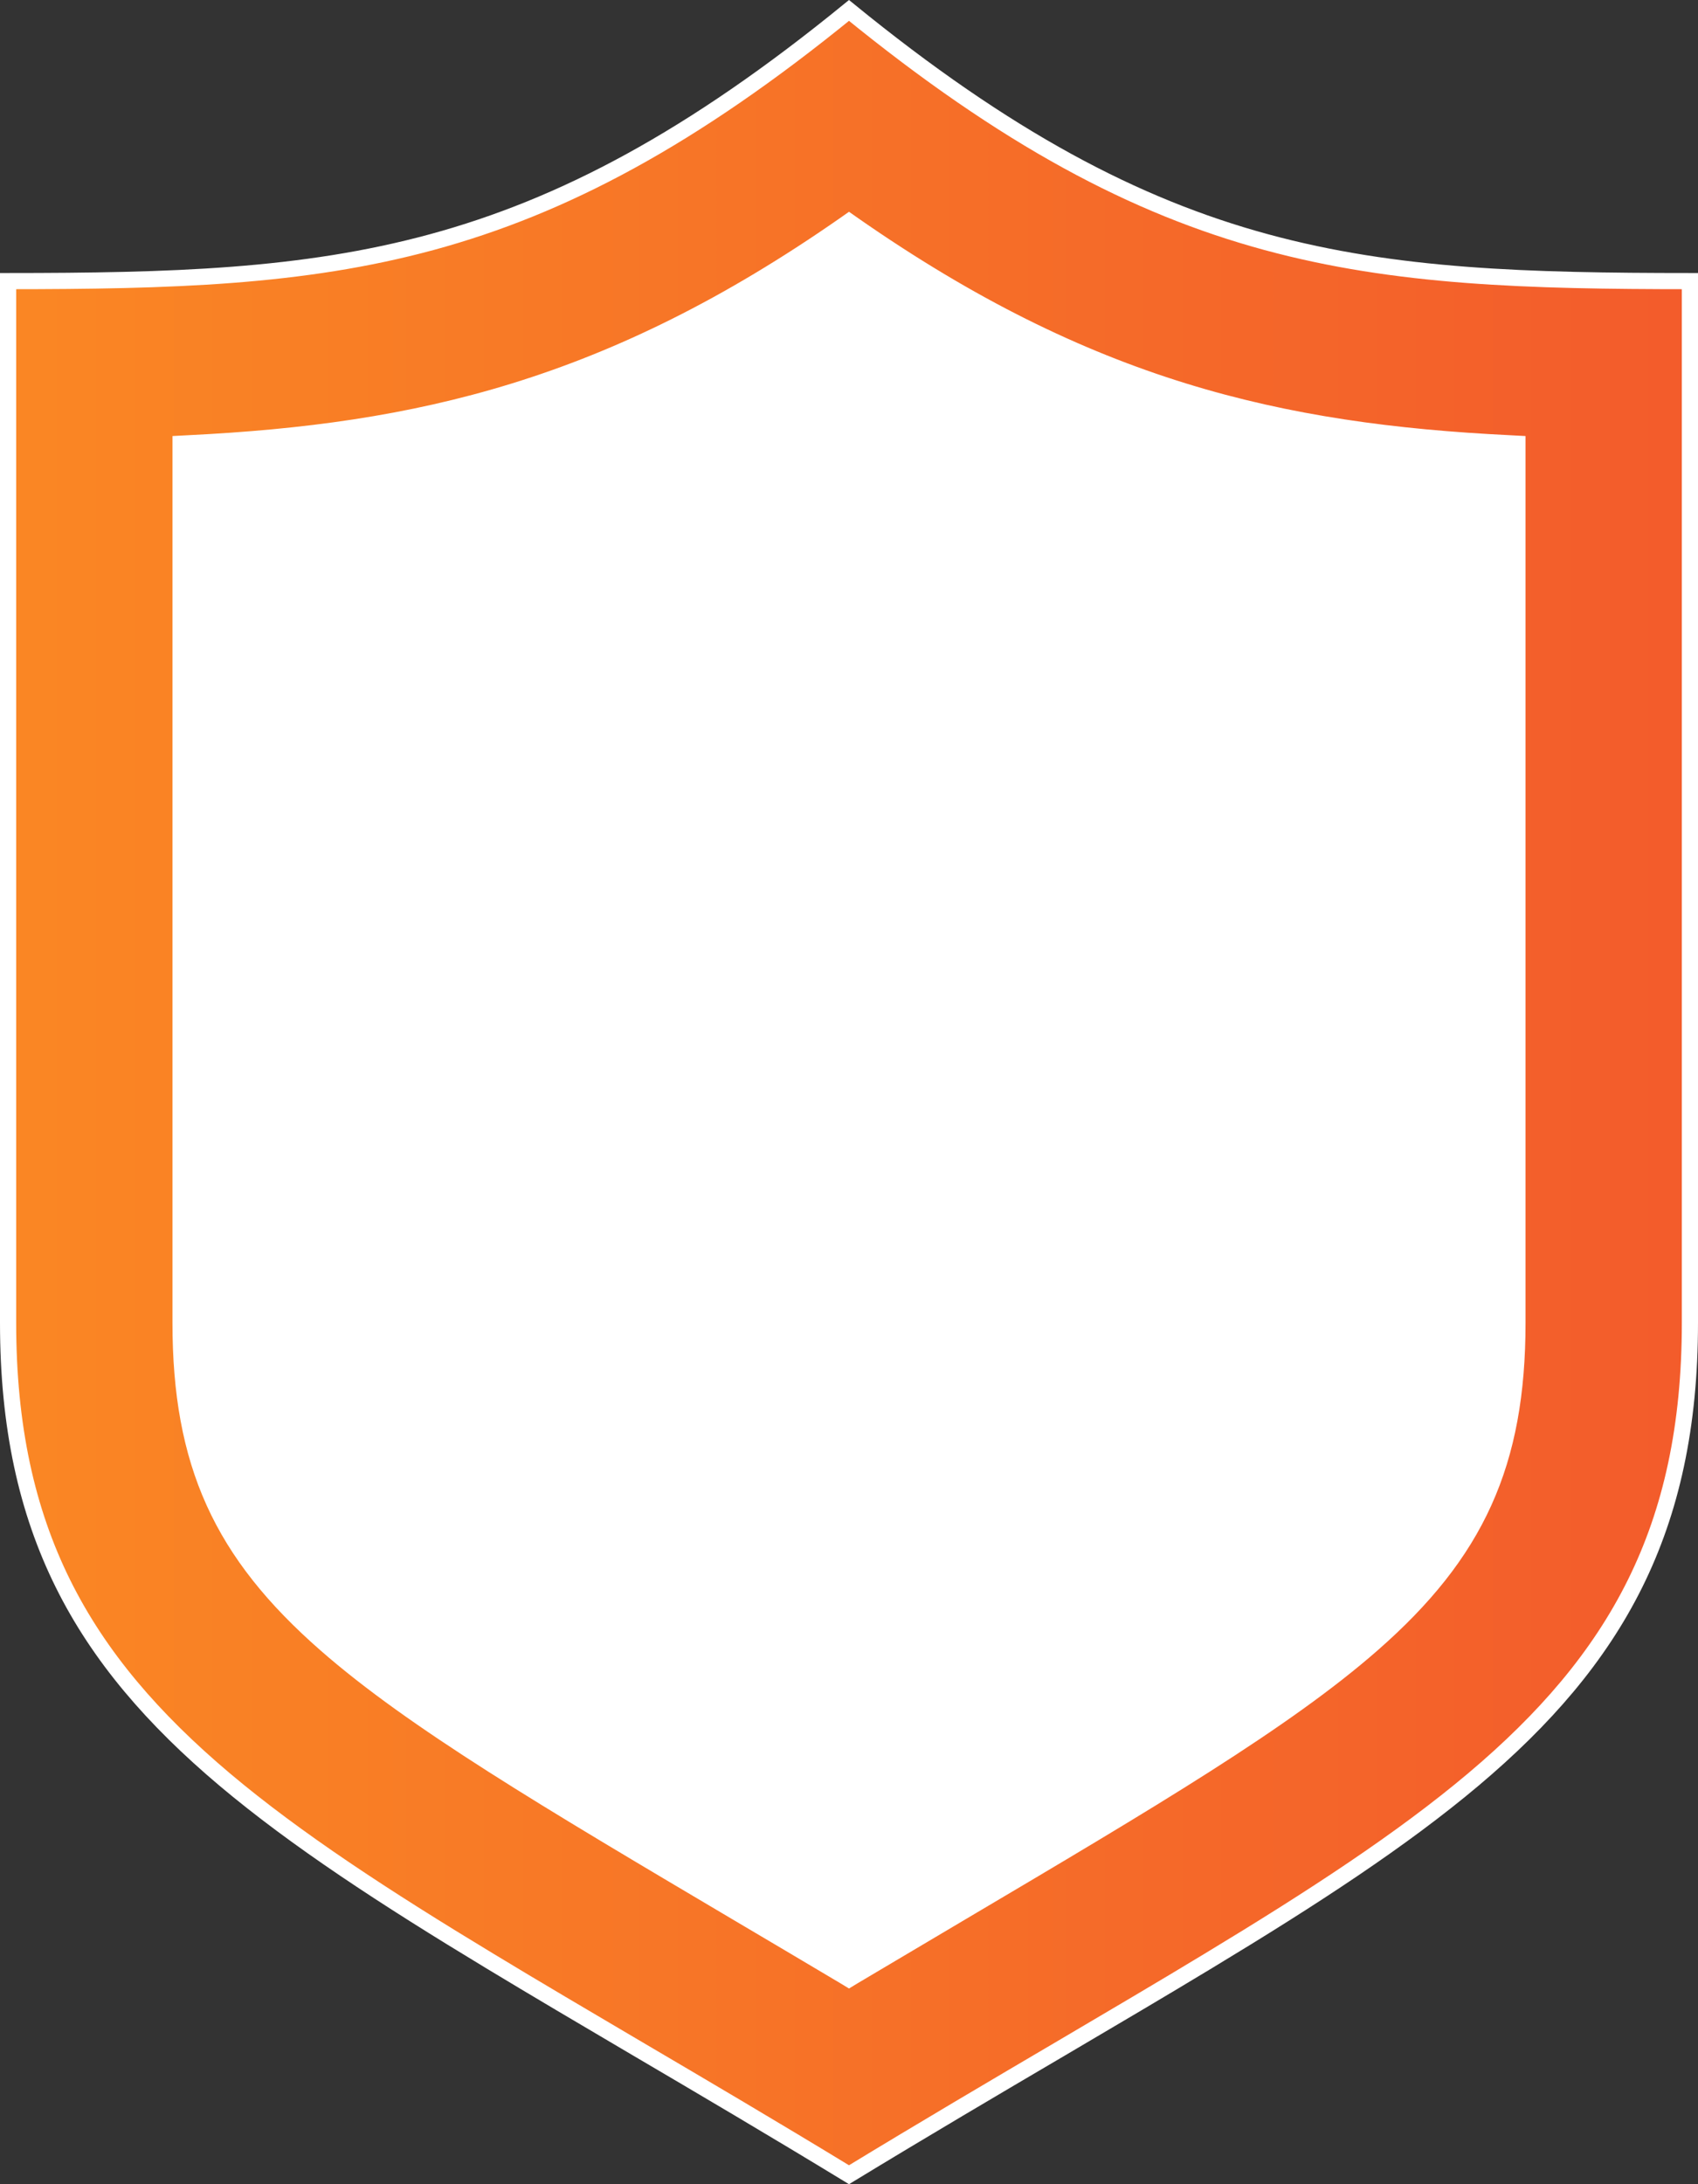
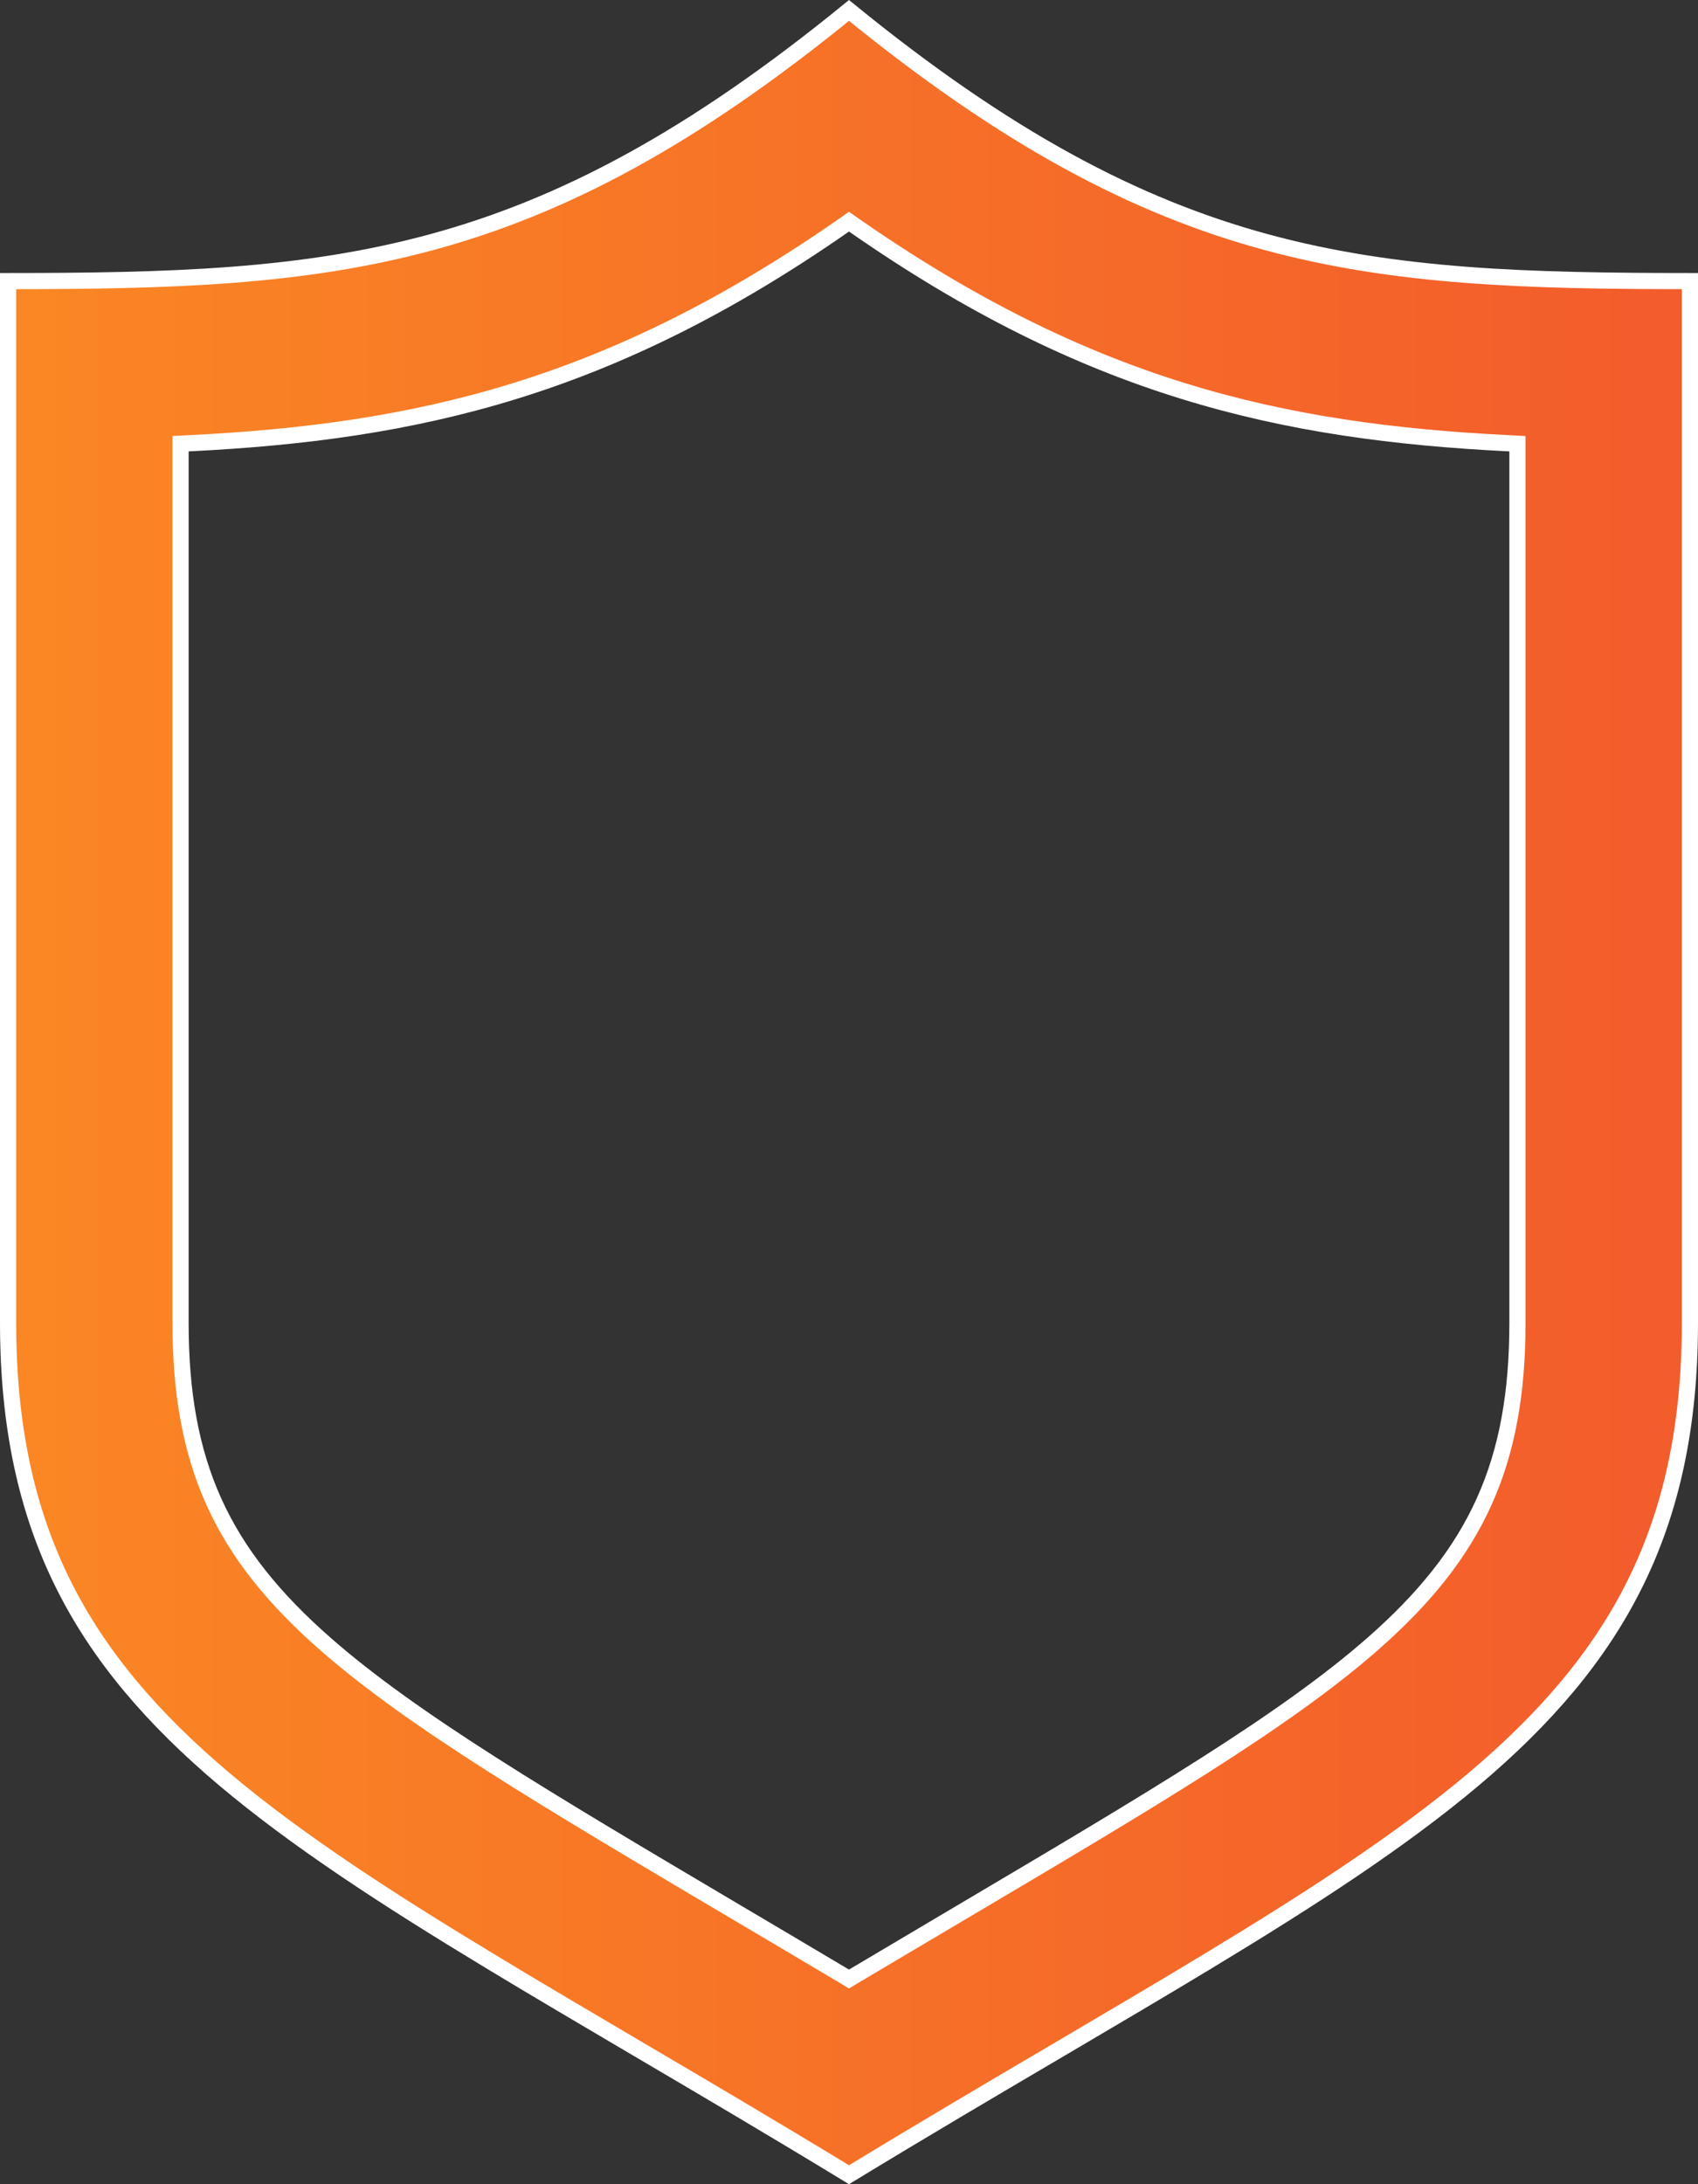
<svg xmlns="http://www.w3.org/2000/svg" width="21" height="27" viewBox="0 0 21 27" fill="none">
  <rect x="0" y="0" width="21" height="27" fill="#333333" stroke="none" />
-   <path d="M10.5 1.5C10.5 3.5 4.5 4.333 1.5 4.5V18.5C3.5 22.5 8.333 24.833 10.5 25.5C17.3 21.9 19.333 19.333 19.5 18.5V4.5C12.7 4.9 10.667 2.667 10.5 1.5Z" fill="white" />
  <path d="M10.557 2.78L10.5 2.74L10.443 2.78C7.545 4.798 5.168 5.341 2.328 5.48L2.233 5.485V5.58V16.352C2.233 17.217 2.358 17.929 2.647 18.568C2.936 19.206 3.387 19.764 4.028 20.325C5.11 21.273 6.752 22.245 9.112 23.641C9.535 23.891 9.98 24.154 10.449 24.433L10.5 24.464L10.551 24.433C11.021 24.154 11.467 23.89 11.889 23.64C14.25 22.244 15.892 21.272 16.974 20.324C17.614 19.763 18.064 19.206 18.353 18.567C18.642 17.929 18.767 17.217 18.767 16.352V5.58V5.485L18.672 5.48C15.832 5.341 13.455 4.798 10.557 2.78ZM15.66 2.993C17.269 3.43 18.896 3.474 20.9 3.475V16.352C20.9 17.634 20.669 18.674 20.221 19.577C19.773 20.48 19.105 21.253 18.222 21.997C17.338 22.741 16.243 23.455 14.942 24.241C14.377 24.583 13.77 24.94 13.125 25.32C12.308 25.8 11.43 26.317 10.5 26.883C9.57 26.317 8.692 25.8 7.875 25.32C7.23 24.94 6.623 24.583 6.058 24.241C4.757 23.455 3.662 22.741 2.778 21.997C1.896 21.253 1.227 20.48 0.779 19.577C0.331 18.674 0.1 17.634 0.1 16.352V3.475C2.104 3.474 3.731 3.43 5.34 2.993C6.96 2.553 8.555 1.714 10.5 0.129C12.445 1.714 14.04 2.553 15.66 2.993Z" fill="url(#paint0_linear_50_262)" stroke="white" stroke-width="0.2" />
  <defs>
    <linearGradient id="paint0_linear_50_262" x1="22.556" y1="10.125" x2="-1.944" y2="10.125" gradientUnits="userSpaceOnUse">
      <stop stop-color="#F2582C" />
      <stop offset="1" stop-color="#FB8B23" />
    </linearGradient>
  </defs>
</svg>